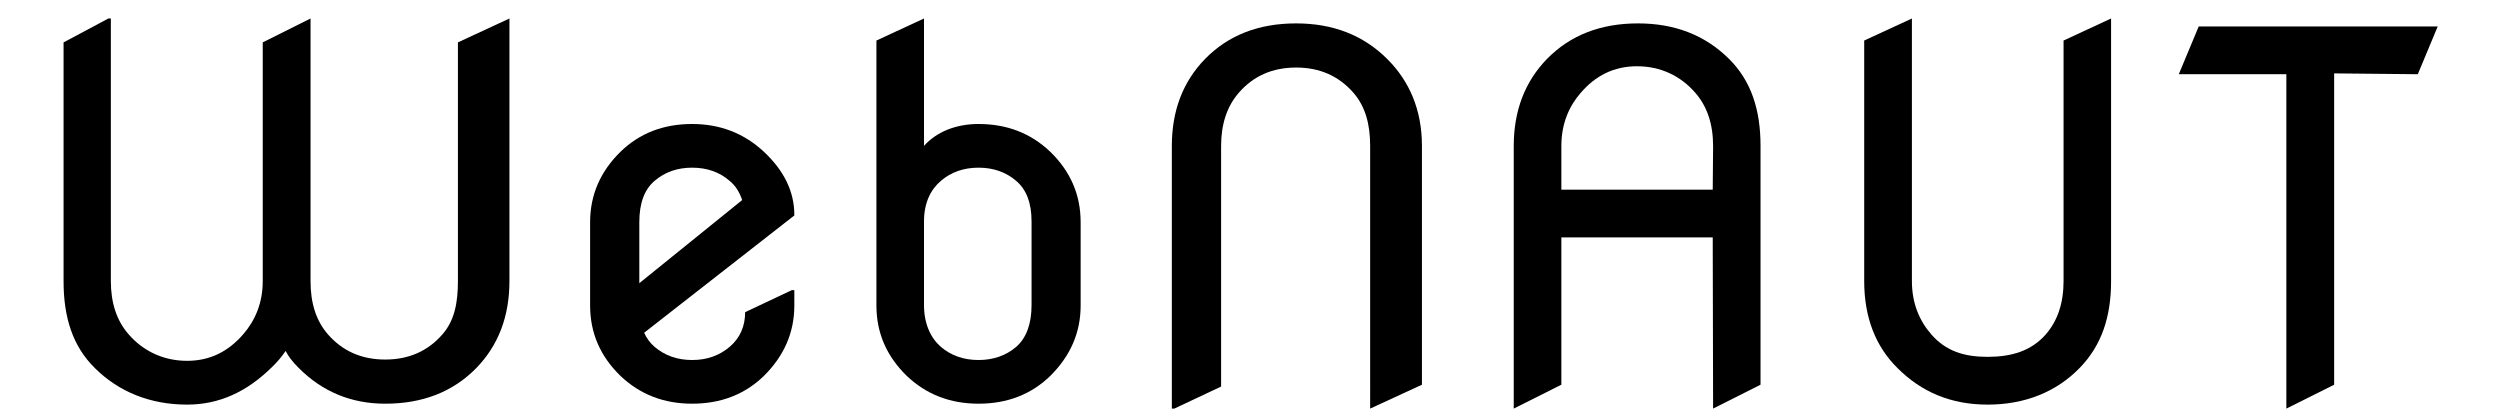
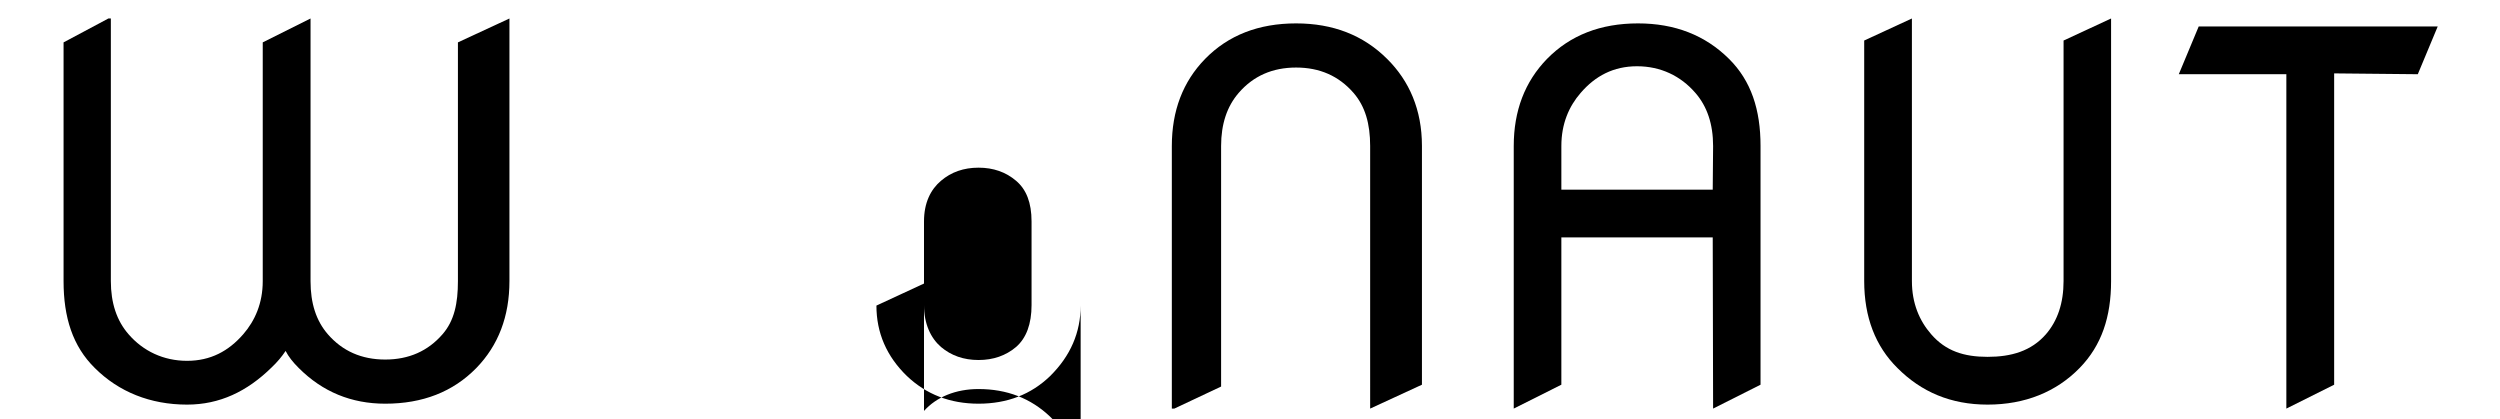
<svg xmlns="http://www.w3.org/2000/svg" version="1.1" id="レイヤー_1" x="0px" y="0px" width="596.001px" height="100px" viewBox="0 0 596.001 100" enable-background="new 0 0 596.001 100" xml:space="preserve">
  <g>
    <path d="M121.451,4.408v62.593c0,8.412-2.636,15.331-7.906,20.747c-5.559,5.671-12.79,8.492-21.707,8.492   c-8.066,0-14.928-2.821-20.6-8.492c-1.414-1.394-2.474-2.755-3.149-4.085c-0.915,1.378-2.009,2.675-3.31,3.909   c-5.881,5.783-12.44,8.887-20.185,8.887c-8.756,0-16.288-3.04-21.977-8.711c-5.303-5.206-7.464-12.105-7.464-20.707l0.001-56.939   l10.676-5.694h0.595v62.593c0,5.224,1.398,9.453,4.226,12.689c3.47,4.005,8.319,6.33,13.943,6.33c5.623,0,9.902-2.325,13.389-6.33   c2.812-3.236,4.653-7.425,4.653-12.65l0.001-56.939l11.396-5.694v62.633c0,5.224,1.318,9.413,4.13,12.65   c3.486,4.005,8.033,6.023,13.674,6.023c5.623,0,10.186-2.019,13.657-6.023c2.828-3.236,3.675-7.425,3.675-12.65l0.001-56.939   L121.451,4.408z" />
-     <path d="M189.369,69.164v3.686c0,6.408-2.443,12.015-7.279,16.789c-4.532,4.389-10.234,6.602-17.08,6.602   c-6.763,0-12.436-2.212-17.063-6.602c-4.854-4.694-7.264-10.285-7.264-16.789V52.968c0-6.457,2.41-12.064,7.264-16.807   c4.531-4.405,10.218-6.6,17.063-6.6c6.652,0,12.341,2.195,17.08,6.6c4.836,4.502,7.279,9.549,7.279,15.06v0.144l-35.799,27.957   c0.579,1.328,1.415,2.435,2.459,3.348c2.458,2.099,5.446,3.156,8.981,3.156c3.535,0,6.492-1.057,8.966-3.156   c2.427-2.099,3.665-4.854,3.665-8.25l11.133-5.256H189.369z M152.413,67.515l24.519-19.819c-0.643-1.923-1.607-3.444-2.957-4.551   c-2.441-2.131-5.431-3.172-8.966-3.172c-3.519,0-6.491,1.041-8.933,3.124c-2.458,2.067-3.663,5.367-3.663,9.87V67.515z" />
-     <path d="M208.939,72.85V9.663l11.343-5.254v30.367c2.973-3.317,7.552-5.215,13-5.215c6.764,0,12.452,2.195,17.08,6.6   c4.837,4.679,7.264,10.286,7.264,16.807V72.85c0,6.408-2.427,12.015-7.264,16.789c-4.532,4.389-10.235,6.602-17.08,6.602   c-6.764,0-12.453-2.212-17.079-6.602C211.366,84.945,208.939,79.354,208.939,72.85z M220.282,72.735   c0,4.485,1.608,7.869,4.051,9.983c2.441,2.066,5.43,3.108,8.949,3.108c3.519,0,6.507-1.041,8.95-3.108   c2.443-2.115,3.691-5.498,3.691-9.983V52.806c0-4.503-1.249-7.641-3.691-9.708c-2.443-2.083-5.431-3.124-8.95-3.124   c-3.519,0-6.508,1.041-8.949,3.124c-2.443,2.067-4.051,5.205-4.051,9.708V72.735z" />
+     <path d="M208.939,72.85l11.343-5.254v30.367c2.973-3.317,7.552-5.215,13-5.215c6.764,0,12.452,2.195,17.08,6.6   c4.837,4.679,7.264,10.286,7.264,16.807V72.85c0,6.408-2.427,12.015-7.264,16.789c-4.532,4.389-10.235,6.602-17.08,6.602   c-6.764,0-12.453-2.212-17.079-6.602C211.366,84.945,208.939,79.354,208.939,72.85z M220.282,72.735   c0,4.485,1.608,7.869,4.051,9.983c2.441,2.066,5.43,3.108,8.949,3.108c3.519,0,6.507-1.041,8.95-3.108   c2.443-2.115,3.691-5.498,3.691-9.983V52.806c0-4.503-1.249-7.641-3.691-9.708c-2.443-2.083-5.431-3.124-8.95-3.124   c-3.519,0-6.508,1.041-8.949,3.124c-2.443,2.067-4.051,5.205-4.051,9.708V72.735z" />
    <path d="M279.364,97.408V34.815c0-8.41,2.635-15.332,7.922-20.762c5.544-5.672,12.79-8.475,21.707-8.475   c8.79,0,16.02,2.803,21.709,8.475c5.27,5.222,8.289,12.12,8.289,20.723v56.939l-12.346,5.694V34.776   c0-5.222-1.166-9.412-3.978-12.649c-3.503-4.021-8.051-6.024-13.674-6.024c-5.638,0-10.186,2.003-13.673,6.024   c-2.812,3.237-4.209,7.466-4.209,12.688v57.338l-11.151,5.255H279.364z" />
    <path d="M360.876,97.408V34.815c0-8.41,2.651-15.332,7.921-20.762c5.559-5.672,12.789-8.475,21.706-8.475   c8.76,0,16.006,2.803,21.709,8.475c5.27,5.222,7.499,12.12,7.499,20.723v56.939l-11.307,5.694l-0.089-40.806h-36.087v35.112   L360.876,97.408z M372.228,45.214h36.087l0.089-10.399c0-5.222-1.415-9.452-4.243-12.688c-3.47-4.021-8.264-6.331-13.889-6.331   c-5.622,0-9.954,2.31-13.424,6.331c-2.829,3.237-4.619,7.426-4.619,12.649V45.214z" />
    <path d="M503.282,4.408l0,62.633c0,8.412-2.215,15.291-7.519,20.707c-5.541,5.671-12.986,8.711-21.921,8.711   c-8.788,0-15.821-3.04-21.477-8.711c-5.271-5.206-7.939-12.145-7.939-20.747V9.663l11.372-5.254l0.003,62.633   c0,5.224,1.769,9.413,4.599,12.65c3.469,4.005,7.82,5.381,13.442,5.381c5.657,0,10.401-1.376,13.903-5.381   c2.796-3.236,4.209-7.465,4.209-12.689V9.663L503.282,4.408z" />
    <path d="M545.067,97.408V17.694h-25.641l4.748-11.388h56.98l-4.748,11.388l-19.943-0.198v74.218L545.067,97.408z" />
  </g>
</svg>